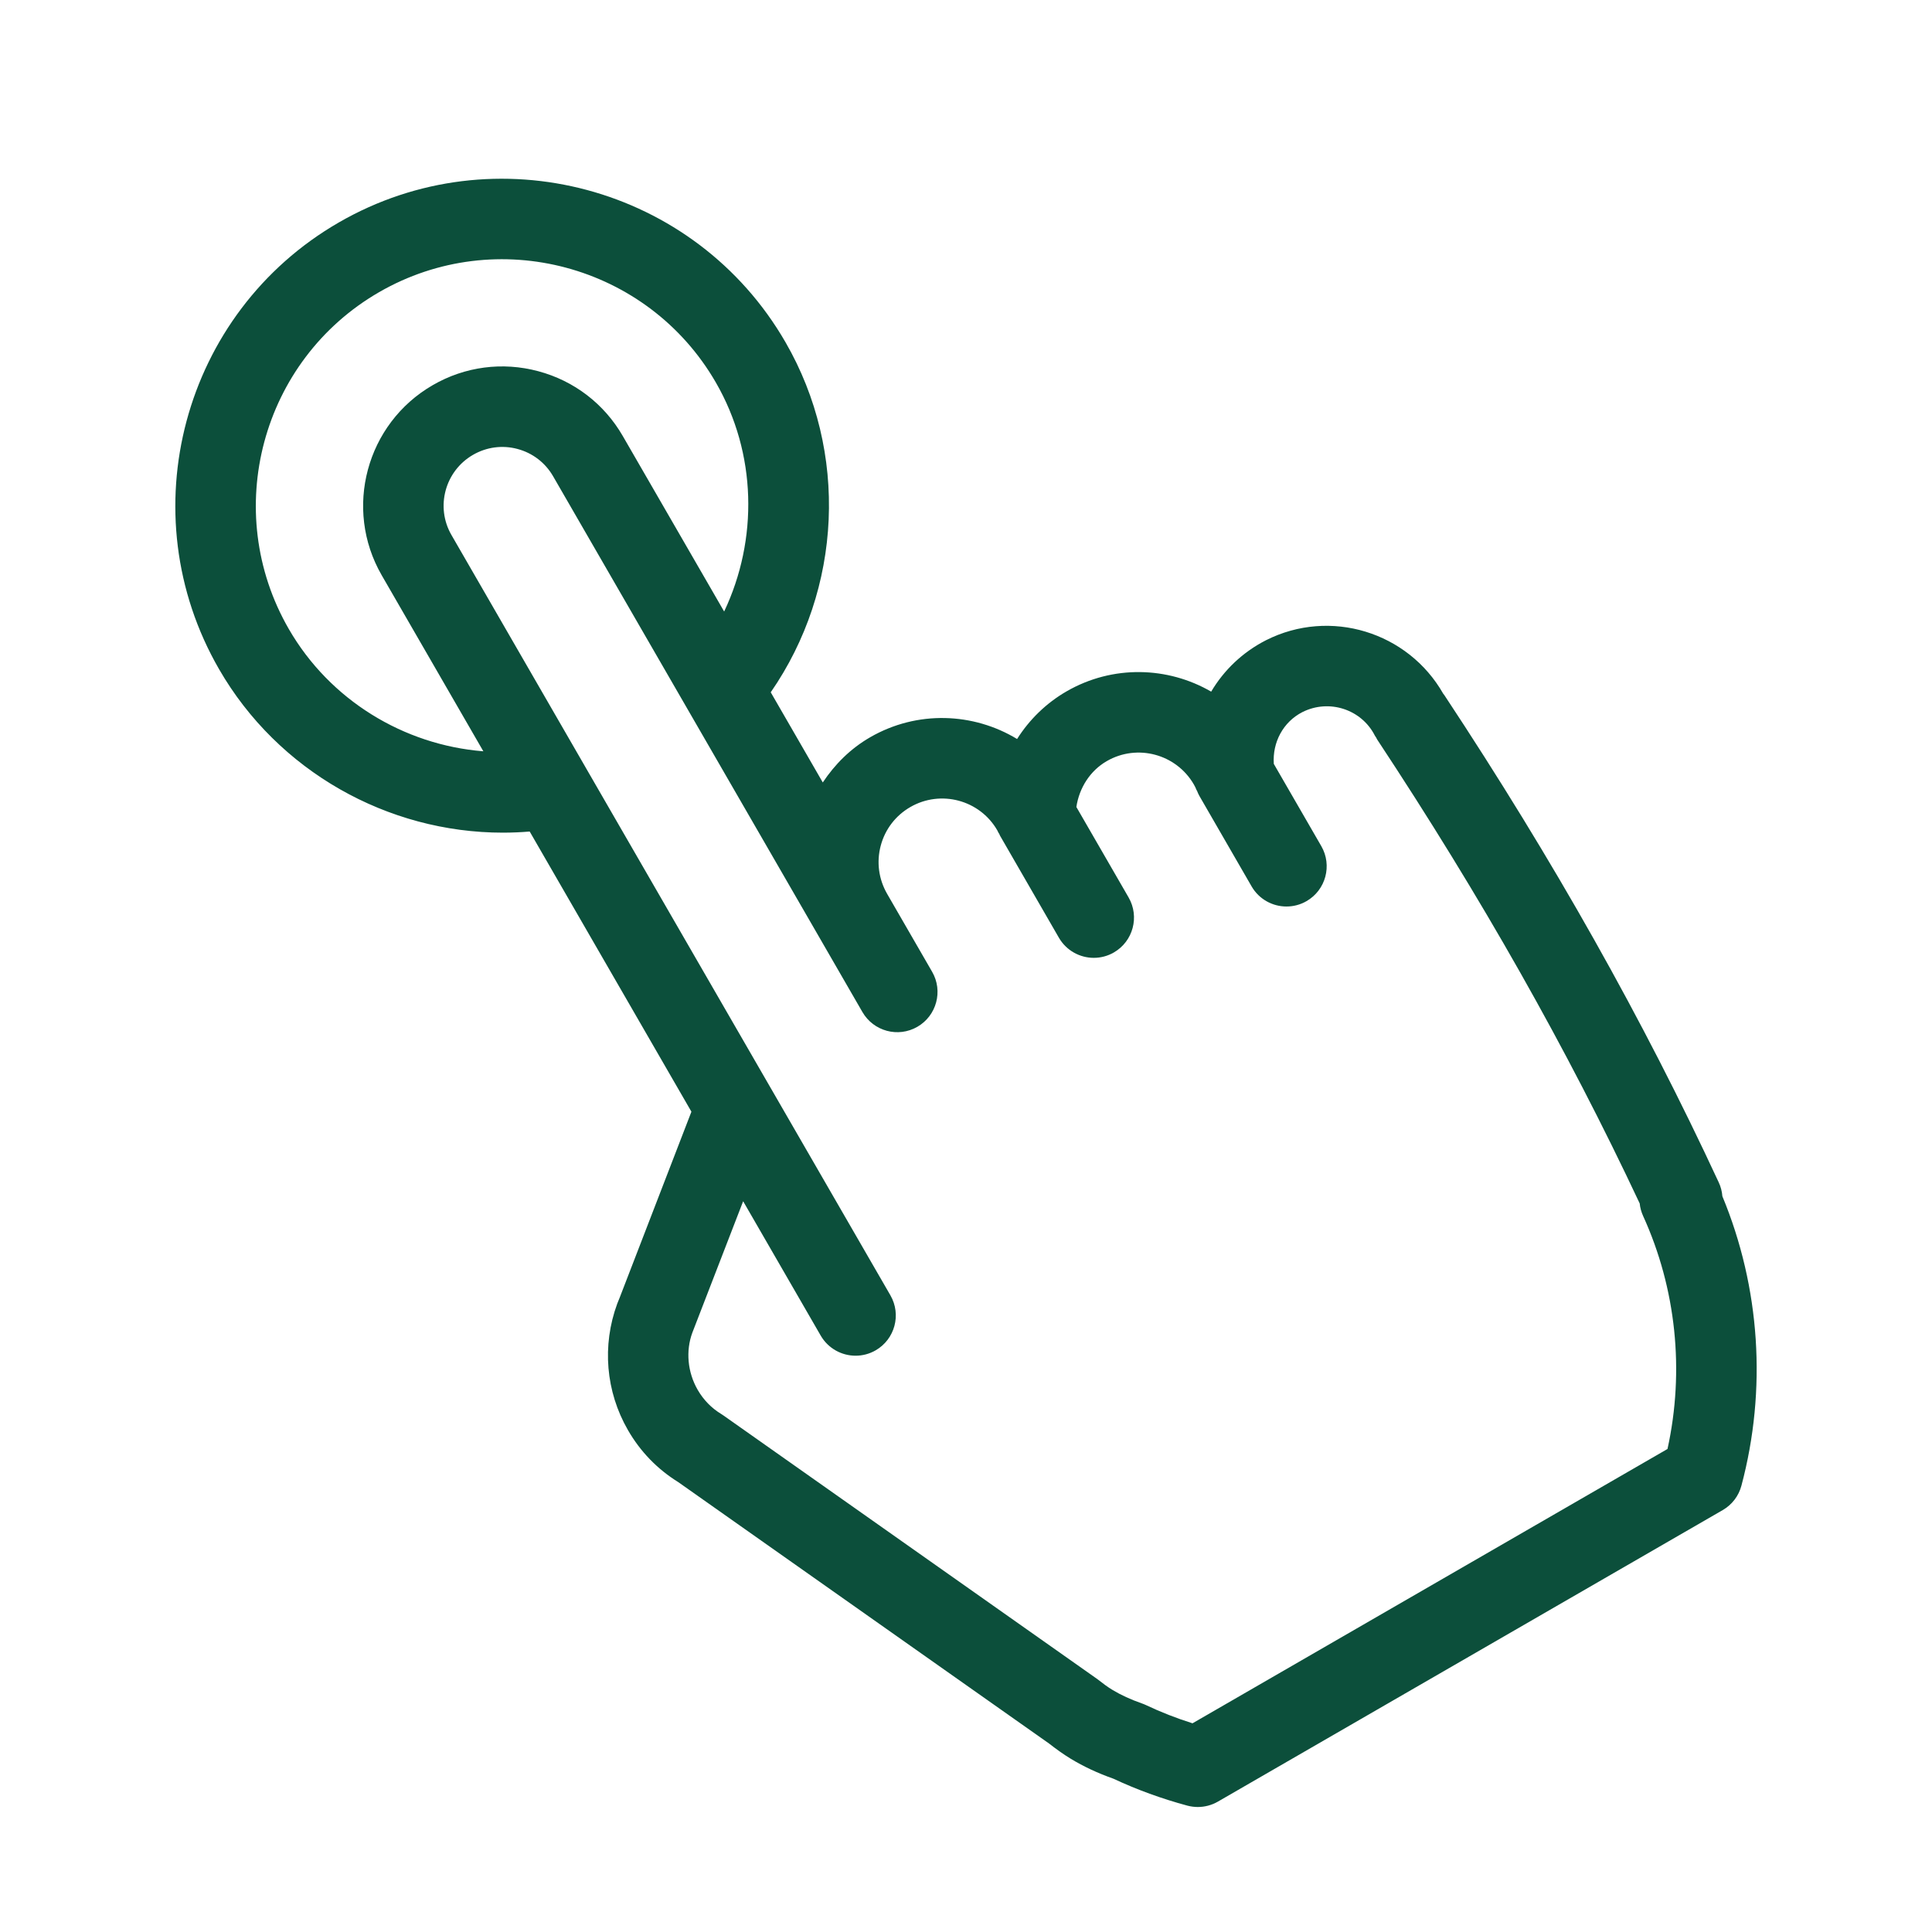
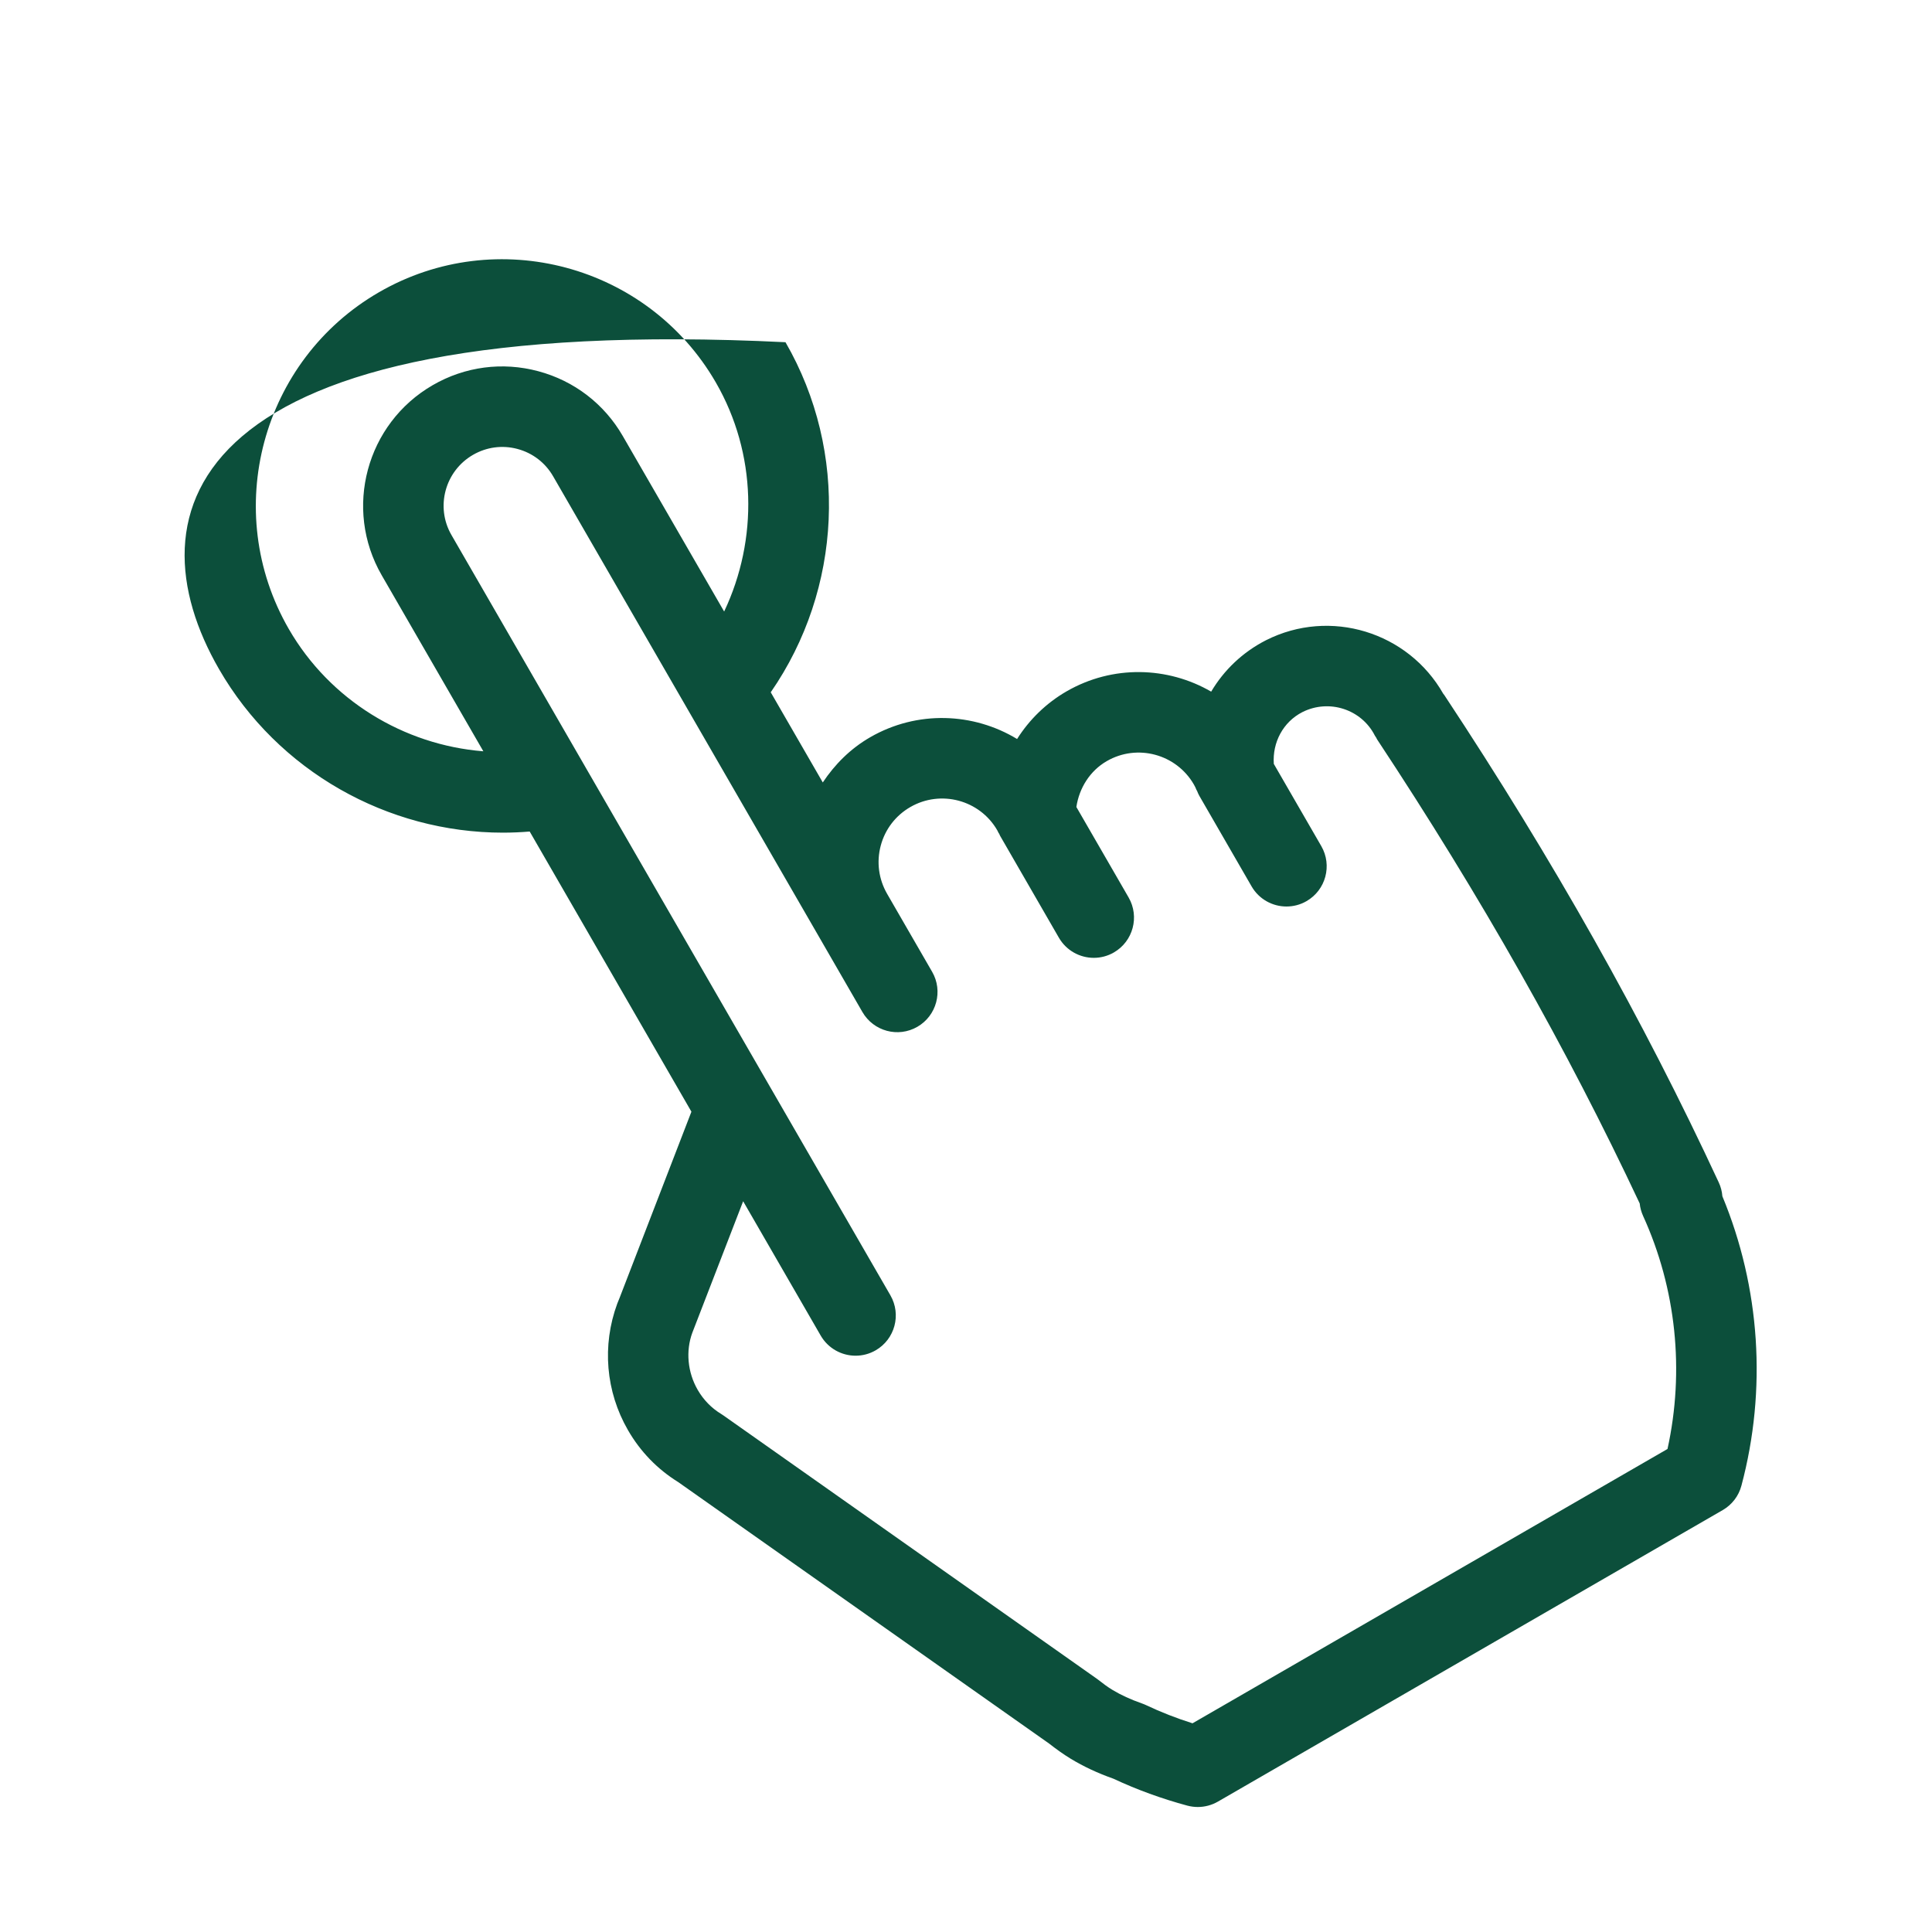
<svg xmlns="http://www.w3.org/2000/svg" width="72" height="71" viewBox="0 0 72 71" fill="none">
-   <path d="M64.188 44.58C64.174 44.402 64.129 44.226 64.051 44.06C61.233 37.989 57.889 32.05 53.824 25.901C53.812 25.883 53.797 25.869 53.785 25.852C52.476 23.553 49.574 22.649 47.178 23.86C46.305 24.306 45.61 24.976 45.137 25.775C43.528 24.841 41.473 24.768 39.746 25.765C38.988 26.203 38.361 26.817 37.904 27.54C36.281 26.556 34.184 26.462 32.428 27.475C31.688 27.902 31.107 28.491 30.663 29.159L28.723 25.799C31.384 21.956 31.635 16.843 29.273 12.753C25.914 6.934 18.445 4.93 12.625 8.291C6.805 11.651 4.804 19.12 8.165 24.94C10.358 28.739 14.442 31.03 18.744 31.03C19.075 31.03 19.407 31.015 19.74 30.988L25.767 41.429L23.091 48.365L23.004 48.58C22.428 50.141 22.574 51.859 23.402 53.295C23.864 54.096 24.495 54.748 25.277 55.233L39.096 64.975C39.356 65.178 39.625 65.373 39.905 65.543C40.382 65.832 40.903 66.076 41.493 66.285C42.374 66.697 43.3 67.033 44.249 67.289C44.376 67.322 44.507 67.34 44.638 67.34C44.898 67.34 45.158 67.272 45.388 67.139L64.199 56.276C64.545 56.077 64.797 55.749 64.898 55.364C65.852 51.783 65.598 47.979 64.188 44.58ZM10.763 23.441C8.23 19.053 9.739 13.423 14.126 10.889C18.512 8.356 24.143 9.866 26.677 14.253C28.204 16.897 28.26 20.1 26.987 22.789L23.21 16.25C22.517 15.05 21.398 14.192 20.061 13.834C18.724 13.475 17.326 13.659 16.127 14.353C13.649 15.784 12.796 18.961 14.225 21.437L18.013 27.998C15.042 27.761 12.292 26.089 10.763 23.441ZM62.143 53.998L44.441 64.221C43.843 64.032 43.261 63.805 42.701 63.539C42.654 63.518 42.603 63.496 42.555 63.48C42.133 63.332 41.774 63.167 41.461 62.978C41.285 62.873 41.115 62.746 40.887 62.568L26.968 52.754C26.94 52.734 26.911 52.715 26.882 52.697C26.514 52.474 26.218 52.17 26.001 51.795C25.619 51.133 25.553 50.34 25.8 49.668L27.695 44.766L30.585 49.772C30.863 50.252 31.367 50.522 31.885 50.522C32.139 50.522 32.397 50.458 32.634 50.321C33.351 49.907 33.597 48.989 33.183 48.272L21.81 28.575C21.808 28.572 21.806 28.568 21.804 28.564L16.824 19.937C16.221 18.894 16.582 17.554 17.628 16.95C18.134 16.658 18.723 16.58 19.286 16.731C19.85 16.882 20.321 17.243 20.613 17.749L30.464 34.811L32.14 37.715C32.555 38.432 33.471 38.68 34.189 38.264C34.906 37.849 35.152 36.931 34.738 36.215L33.061 33.311C32.744 32.761 32.66 32.122 32.823 31.512C32.986 30.902 33.379 30.39 33.928 30.074C35.06 29.422 36.512 29.811 37.164 30.94L37.213 31.038C37.219 31.05 37.23 31.058 37.235 31.069C37.248 31.093 37.255 31.119 37.269 31.144L39.462 34.945C39.74 35.425 40.243 35.695 40.763 35.695C41.017 35.695 41.275 35.631 41.511 35.494C42.228 35.08 42.474 34.162 42.06 33.445L40.113 30.073C40.22 29.362 40.623 28.723 41.246 28.364C42.381 27.708 43.836 28.099 44.492 29.235C44.531 29.3 44.562 29.368 44.59 29.439C44.594 29.451 44.606 29.459 44.61 29.471C44.635 29.533 44.659 29.595 44.694 29.655L46.643 33.032C46.92 33.512 47.424 33.782 47.942 33.782C48.198 33.782 48.456 33.718 48.692 33.581C49.409 33.167 49.655 32.249 49.241 31.532L47.471 28.467C47.416 27.666 47.817 26.905 48.537 26.537C49.527 26.039 50.736 26.429 51.236 27.411C51.25 27.438 51.269 27.46 51.285 27.485C51.299 27.508 51.306 27.534 51.322 27.557C55.195 33.418 58.398 39.08 61.107 44.848C61.123 45.008 61.166 45.164 61.234 45.315C62.467 48.021 62.783 51.082 62.143 53.998Z" fill="#0C4F3B" />
+   <path d="M64.188 44.58C64.174 44.402 64.129 44.226 64.051 44.06C61.233 37.989 57.889 32.05 53.824 25.901C53.812 25.883 53.797 25.869 53.785 25.852C52.476 23.553 49.574 22.649 47.178 23.86C46.305 24.306 45.61 24.976 45.137 25.775C43.528 24.841 41.473 24.768 39.746 25.765C38.988 26.203 38.361 26.817 37.904 27.54C36.281 26.556 34.184 26.462 32.428 27.475C31.688 27.902 31.107 28.491 30.663 29.159L28.723 25.799C31.384 21.956 31.635 16.843 29.273 12.753C6.805 11.651 4.804 19.12 8.165 24.94C10.358 28.739 14.442 31.03 18.744 31.03C19.075 31.03 19.407 31.015 19.74 30.988L25.767 41.429L23.091 48.365L23.004 48.58C22.428 50.141 22.574 51.859 23.402 53.295C23.864 54.096 24.495 54.748 25.277 55.233L39.096 64.975C39.356 65.178 39.625 65.373 39.905 65.543C40.382 65.832 40.903 66.076 41.493 66.285C42.374 66.697 43.3 67.033 44.249 67.289C44.376 67.322 44.507 67.34 44.638 67.34C44.898 67.34 45.158 67.272 45.388 67.139L64.199 56.276C64.545 56.077 64.797 55.749 64.898 55.364C65.852 51.783 65.598 47.979 64.188 44.58ZM10.763 23.441C8.23 19.053 9.739 13.423 14.126 10.889C18.512 8.356 24.143 9.866 26.677 14.253C28.204 16.897 28.26 20.1 26.987 22.789L23.21 16.25C22.517 15.05 21.398 14.192 20.061 13.834C18.724 13.475 17.326 13.659 16.127 14.353C13.649 15.784 12.796 18.961 14.225 21.437L18.013 27.998C15.042 27.761 12.292 26.089 10.763 23.441ZM62.143 53.998L44.441 64.221C43.843 64.032 43.261 63.805 42.701 63.539C42.654 63.518 42.603 63.496 42.555 63.48C42.133 63.332 41.774 63.167 41.461 62.978C41.285 62.873 41.115 62.746 40.887 62.568L26.968 52.754C26.94 52.734 26.911 52.715 26.882 52.697C26.514 52.474 26.218 52.17 26.001 51.795C25.619 51.133 25.553 50.34 25.8 49.668L27.695 44.766L30.585 49.772C30.863 50.252 31.367 50.522 31.885 50.522C32.139 50.522 32.397 50.458 32.634 50.321C33.351 49.907 33.597 48.989 33.183 48.272L21.81 28.575C21.808 28.572 21.806 28.568 21.804 28.564L16.824 19.937C16.221 18.894 16.582 17.554 17.628 16.95C18.134 16.658 18.723 16.58 19.286 16.731C19.85 16.882 20.321 17.243 20.613 17.749L30.464 34.811L32.14 37.715C32.555 38.432 33.471 38.68 34.189 38.264C34.906 37.849 35.152 36.931 34.738 36.215L33.061 33.311C32.744 32.761 32.66 32.122 32.823 31.512C32.986 30.902 33.379 30.39 33.928 30.074C35.06 29.422 36.512 29.811 37.164 30.94L37.213 31.038C37.219 31.05 37.23 31.058 37.235 31.069C37.248 31.093 37.255 31.119 37.269 31.144L39.462 34.945C39.74 35.425 40.243 35.695 40.763 35.695C41.017 35.695 41.275 35.631 41.511 35.494C42.228 35.08 42.474 34.162 42.06 33.445L40.113 30.073C40.22 29.362 40.623 28.723 41.246 28.364C42.381 27.708 43.836 28.099 44.492 29.235C44.531 29.3 44.562 29.368 44.59 29.439C44.594 29.451 44.606 29.459 44.61 29.471C44.635 29.533 44.659 29.595 44.694 29.655L46.643 33.032C46.92 33.512 47.424 33.782 47.942 33.782C48.198 33.782 48.456 33.718 48.692 33.581C49.409 33.167 49.655 32.249 49.241 31.532L47.471 28.467C47.416 27.666 47.817 26.905 48.537 26.537C49.527 26.039 50.736 26.429 51.236 27.411C51.25 27.438 51.269 27.46 51.285 27.485C51.299 27.508 51.306 27.534 51.322 27.557C55.195 33.418 58.398 39.08 61.107 44.848C61.123 45.008 61.166 45.164 61.234 45.315C62.467 48.021 62.783 51.082 62.143 53.998Z" fill="#0C4F3B" />
</svg>